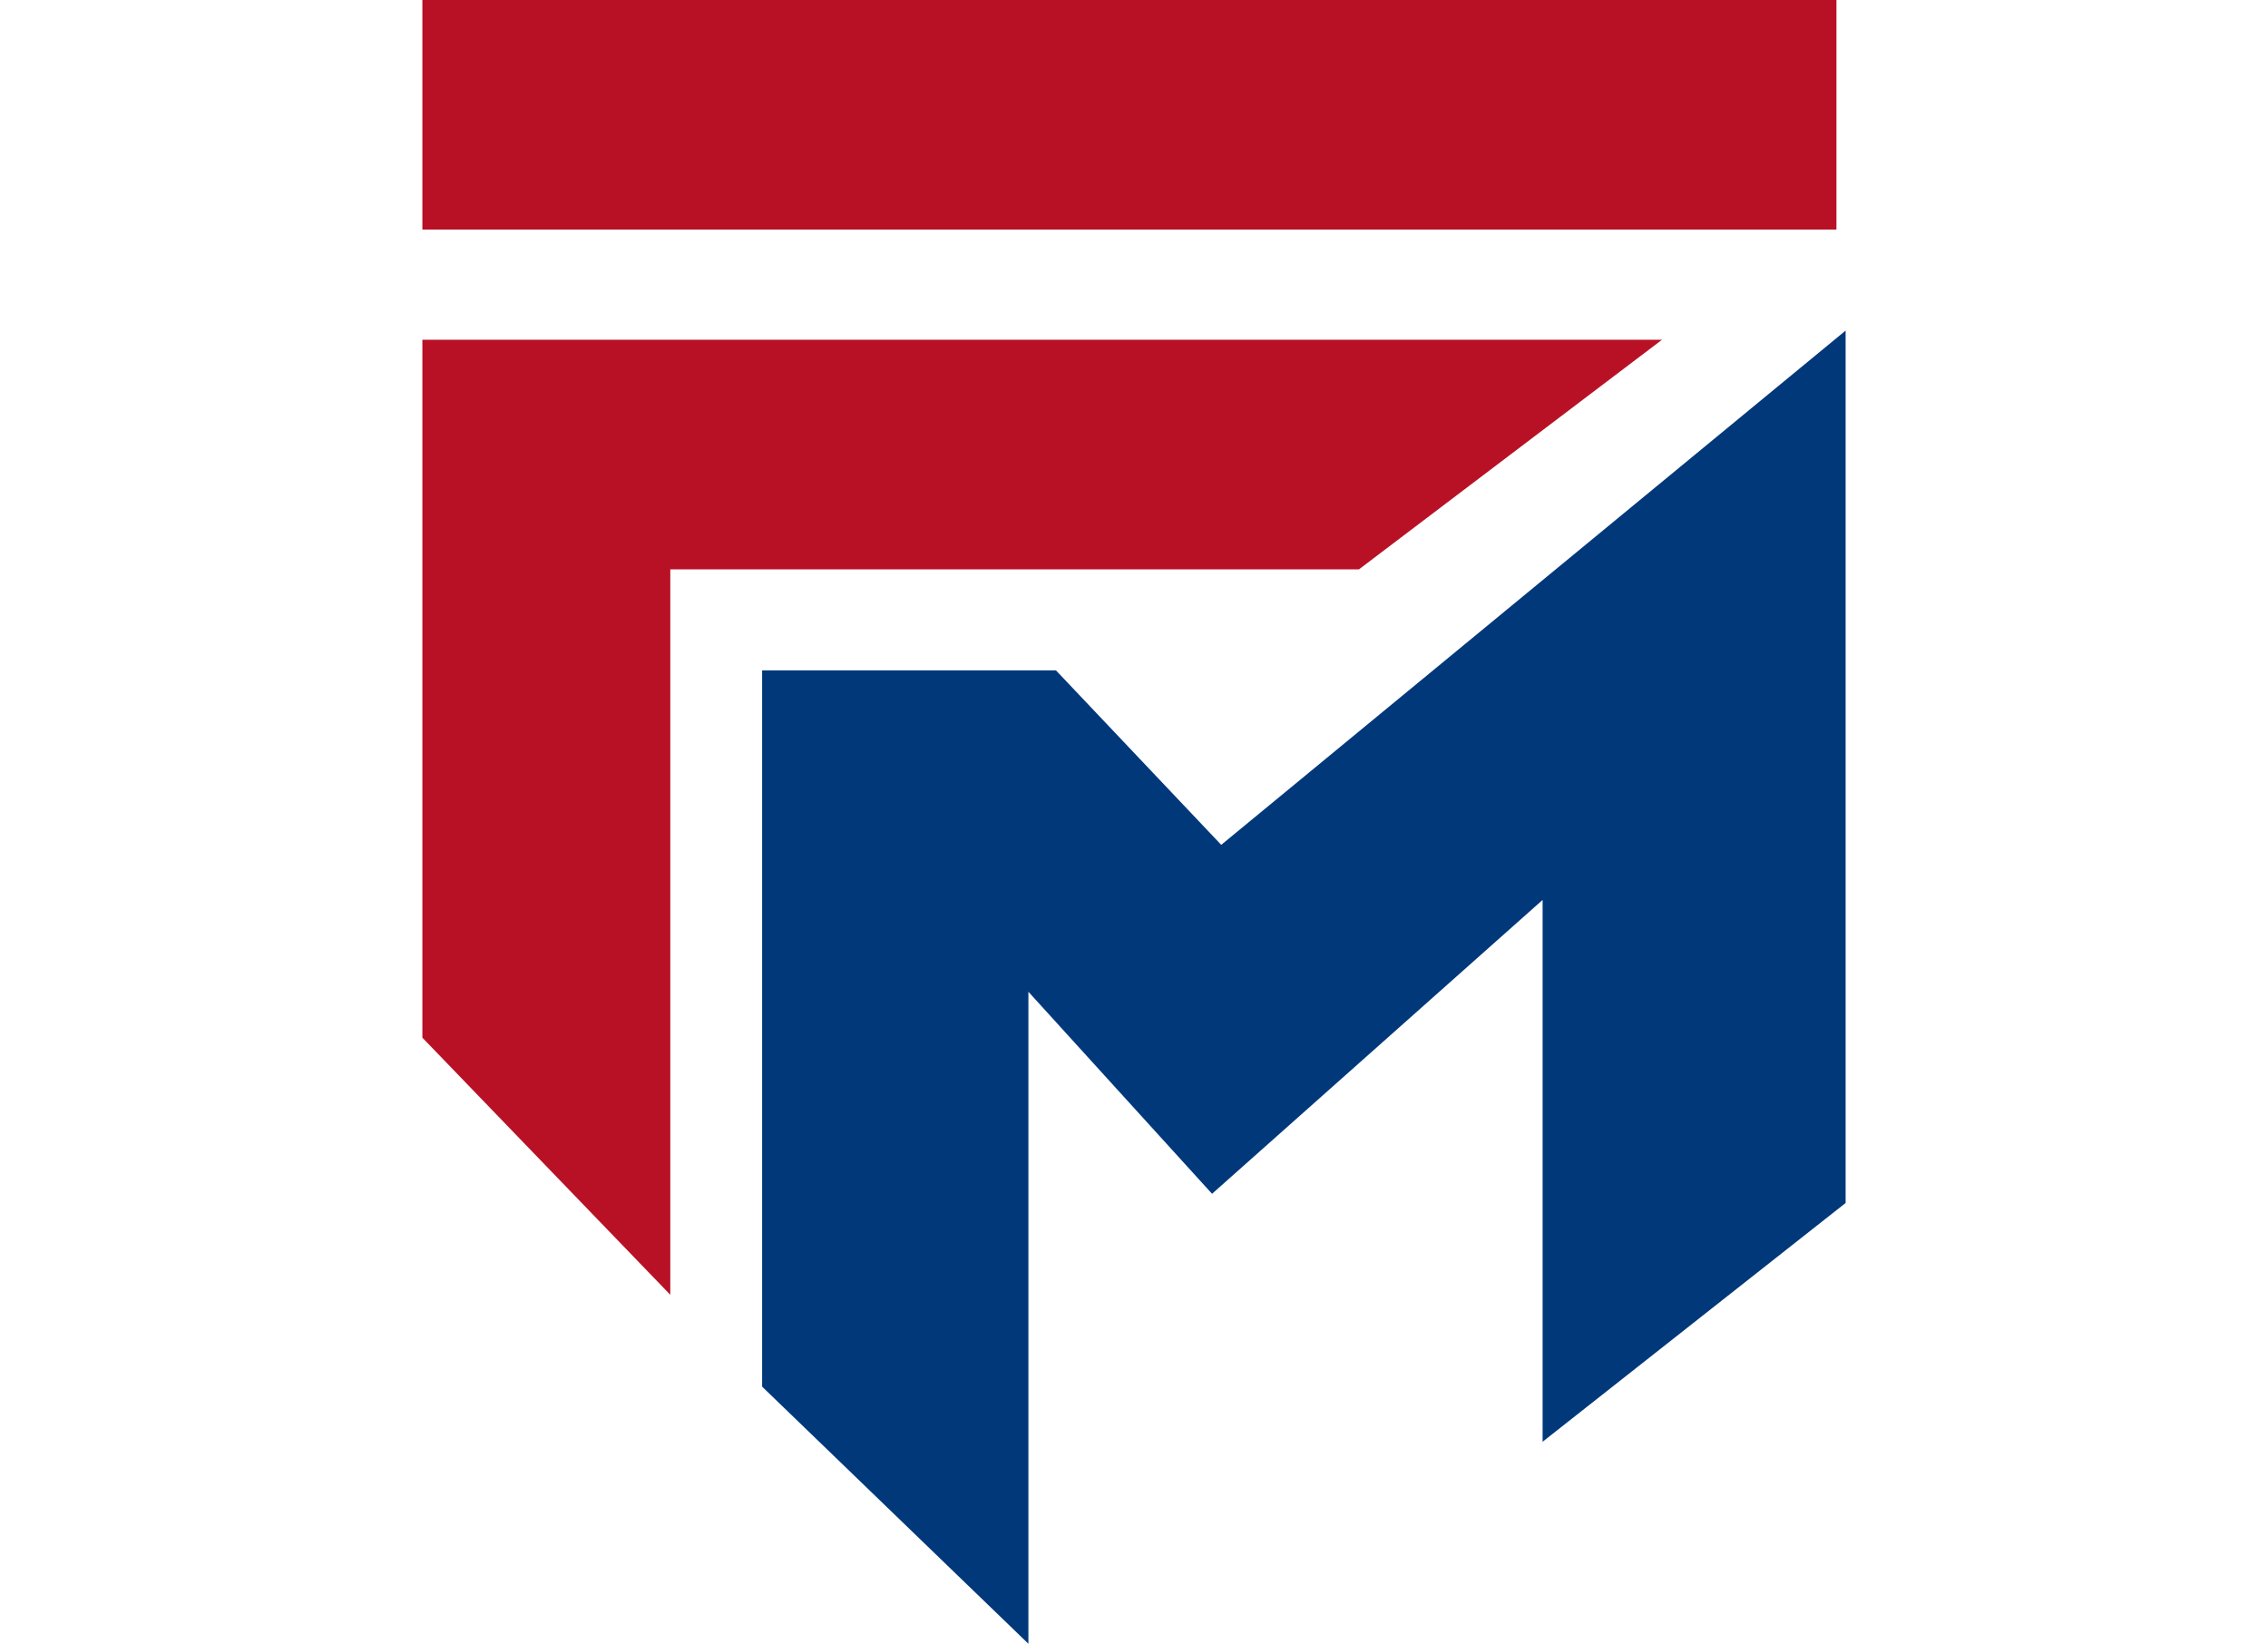
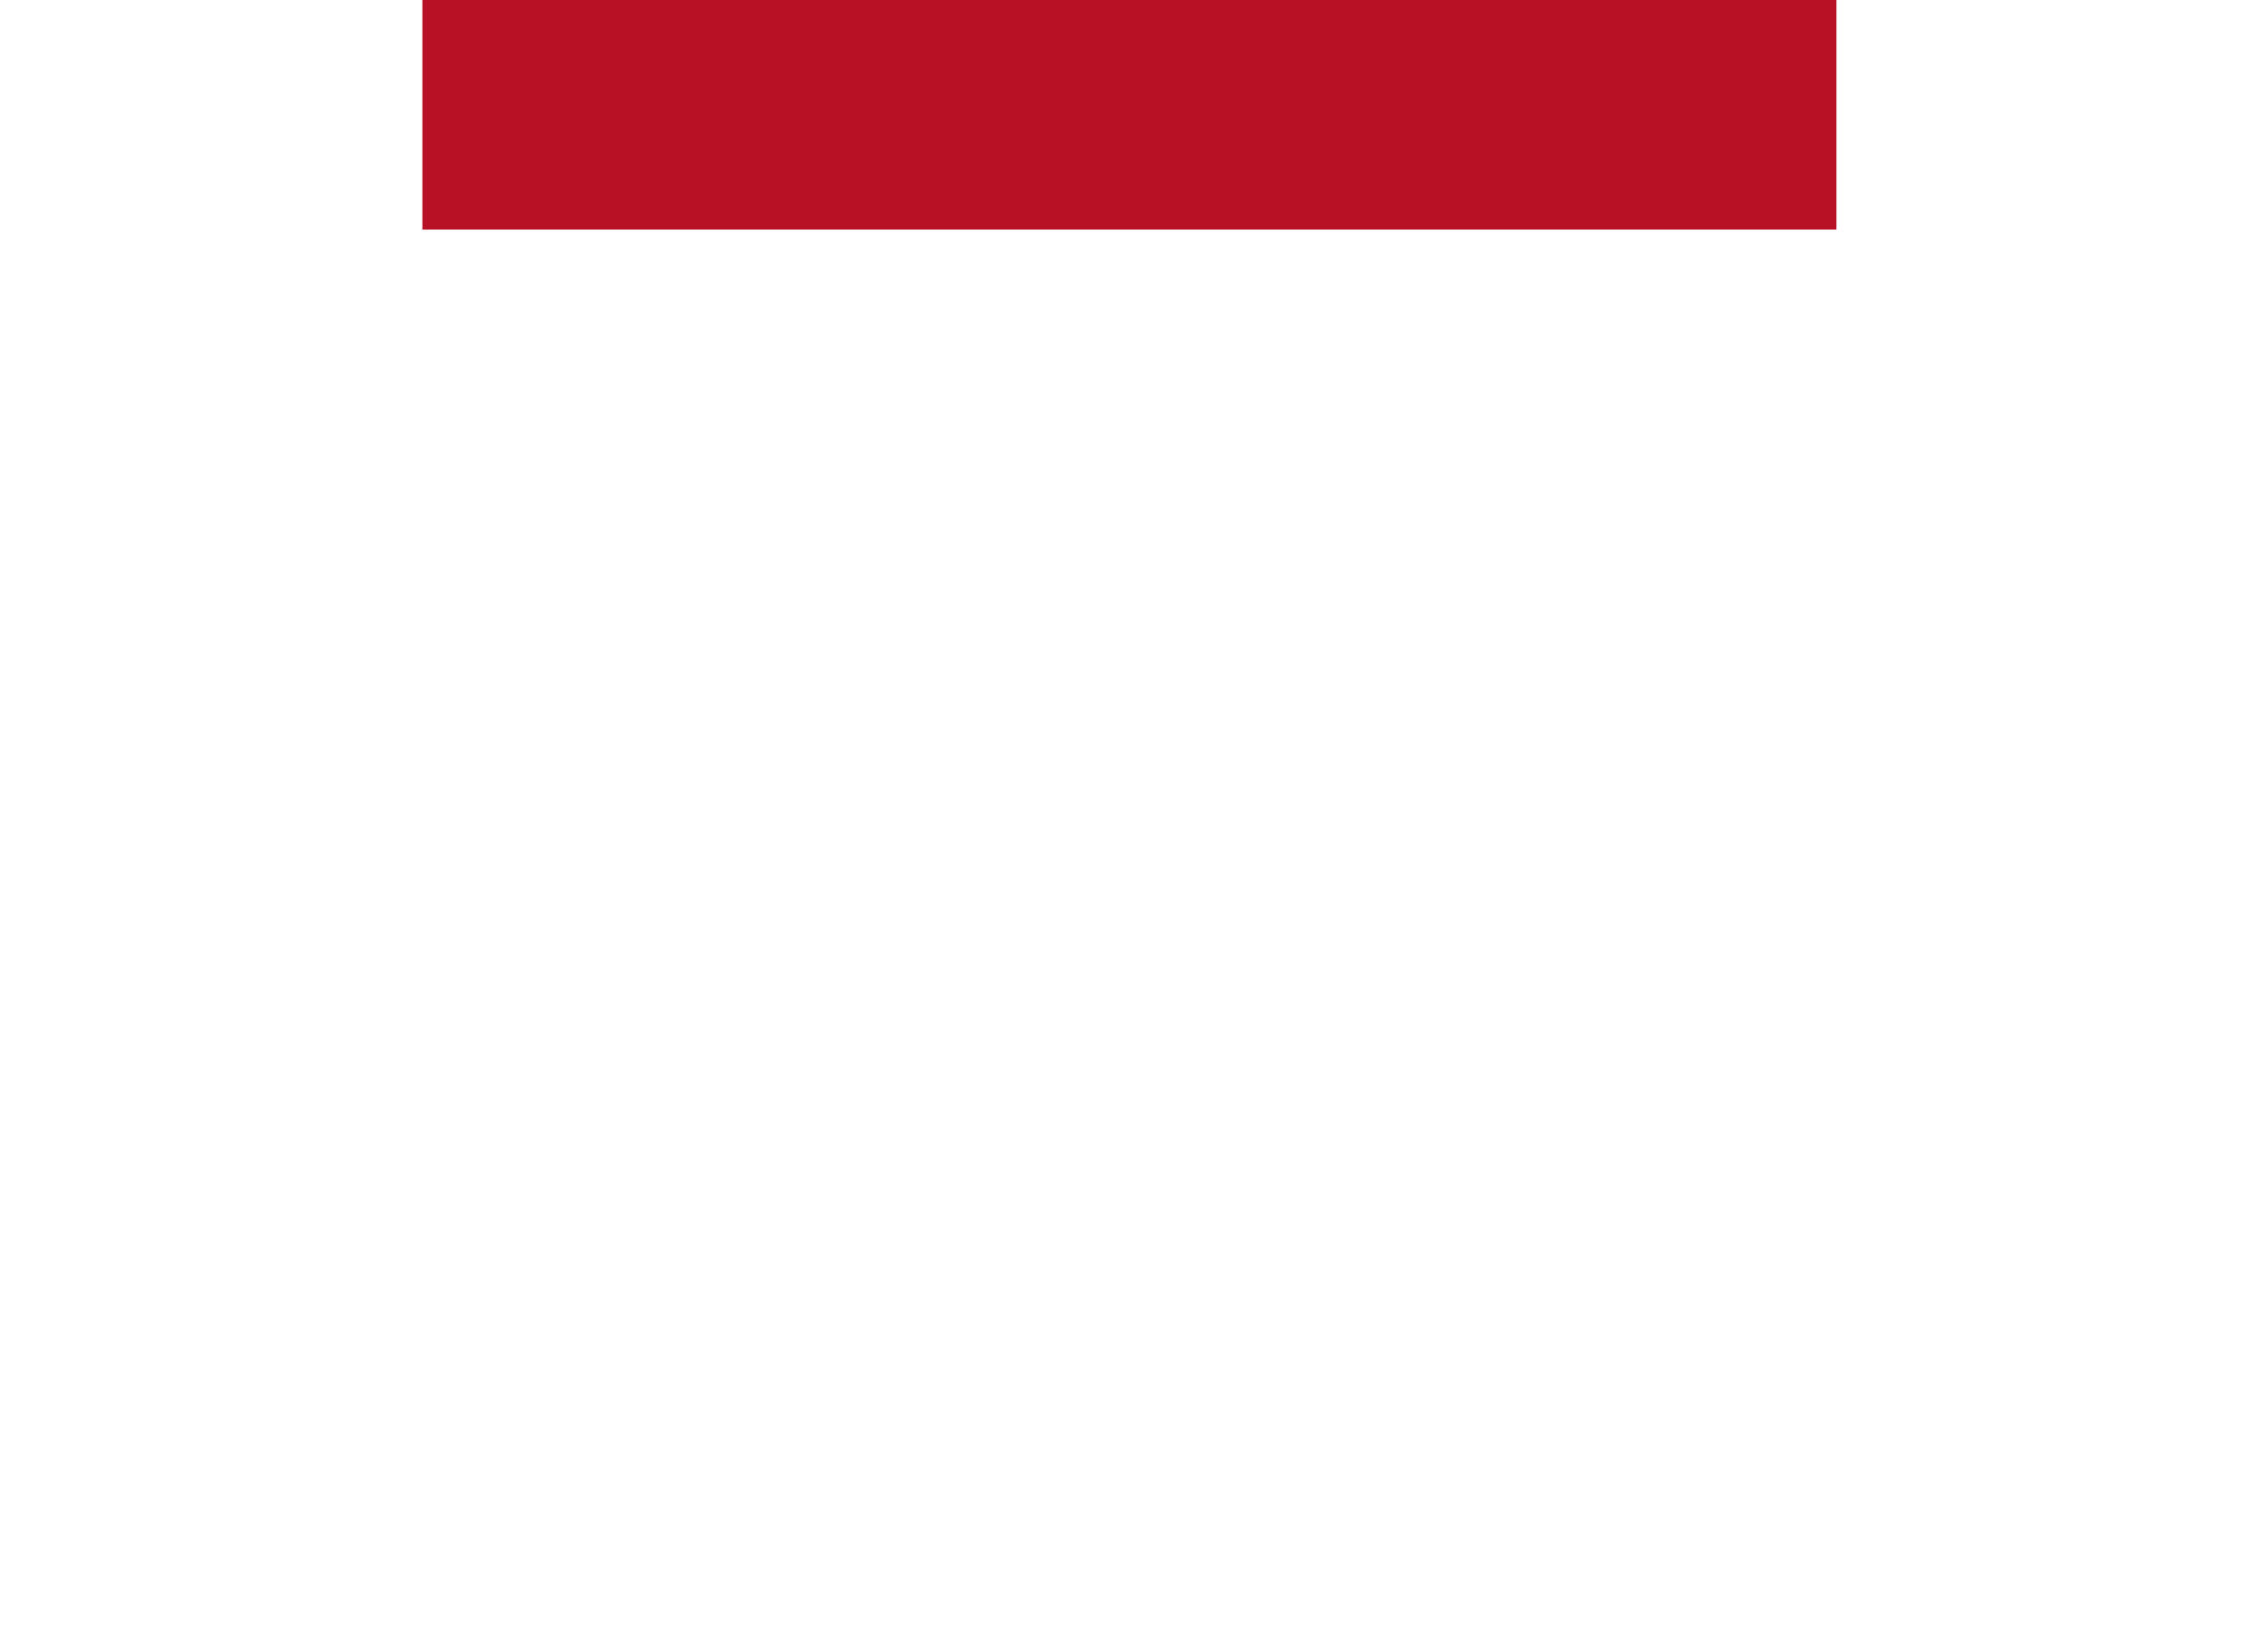
<svg xmlns="http://www.w3.org/2000/svg" version="1.1" id="katman_1" x="0px" y="0px" viewBox="0 0 24.7 17.9" style="enable-background:new 0 0 24.7 17.9;" xml:space="preserve">
  <style type="text/css">
	.st0{fill:#00387A;}
	.st1{fill:#B81125;}
</style>
  <g>
    <g>
      <g>
-         <polygon class="st0" points="20.1,13.1 20.1,3.6 13.3,9.2 11.5,7.3 8.3,7.3 8.3,15.1 11.2,17.9 11.2,10.8 13.2,13 16.8,9.8      16.8,15.7    " />
-       </g>
+         </g>
      <g>
-         <polyline class="st1" points="7.3,14.1 7.3,6.2 14.8,6.2 18.1,3.7 4.6,3.7 4.6,11.3 7.3,14.1    " />
-       </g>
+         </g>
      <g>
        <polygon class="st1" points="20,2.5 20,0 4.6,0 4.6,2.5    " />
      </g>
    </g>
  </g>
</svg>